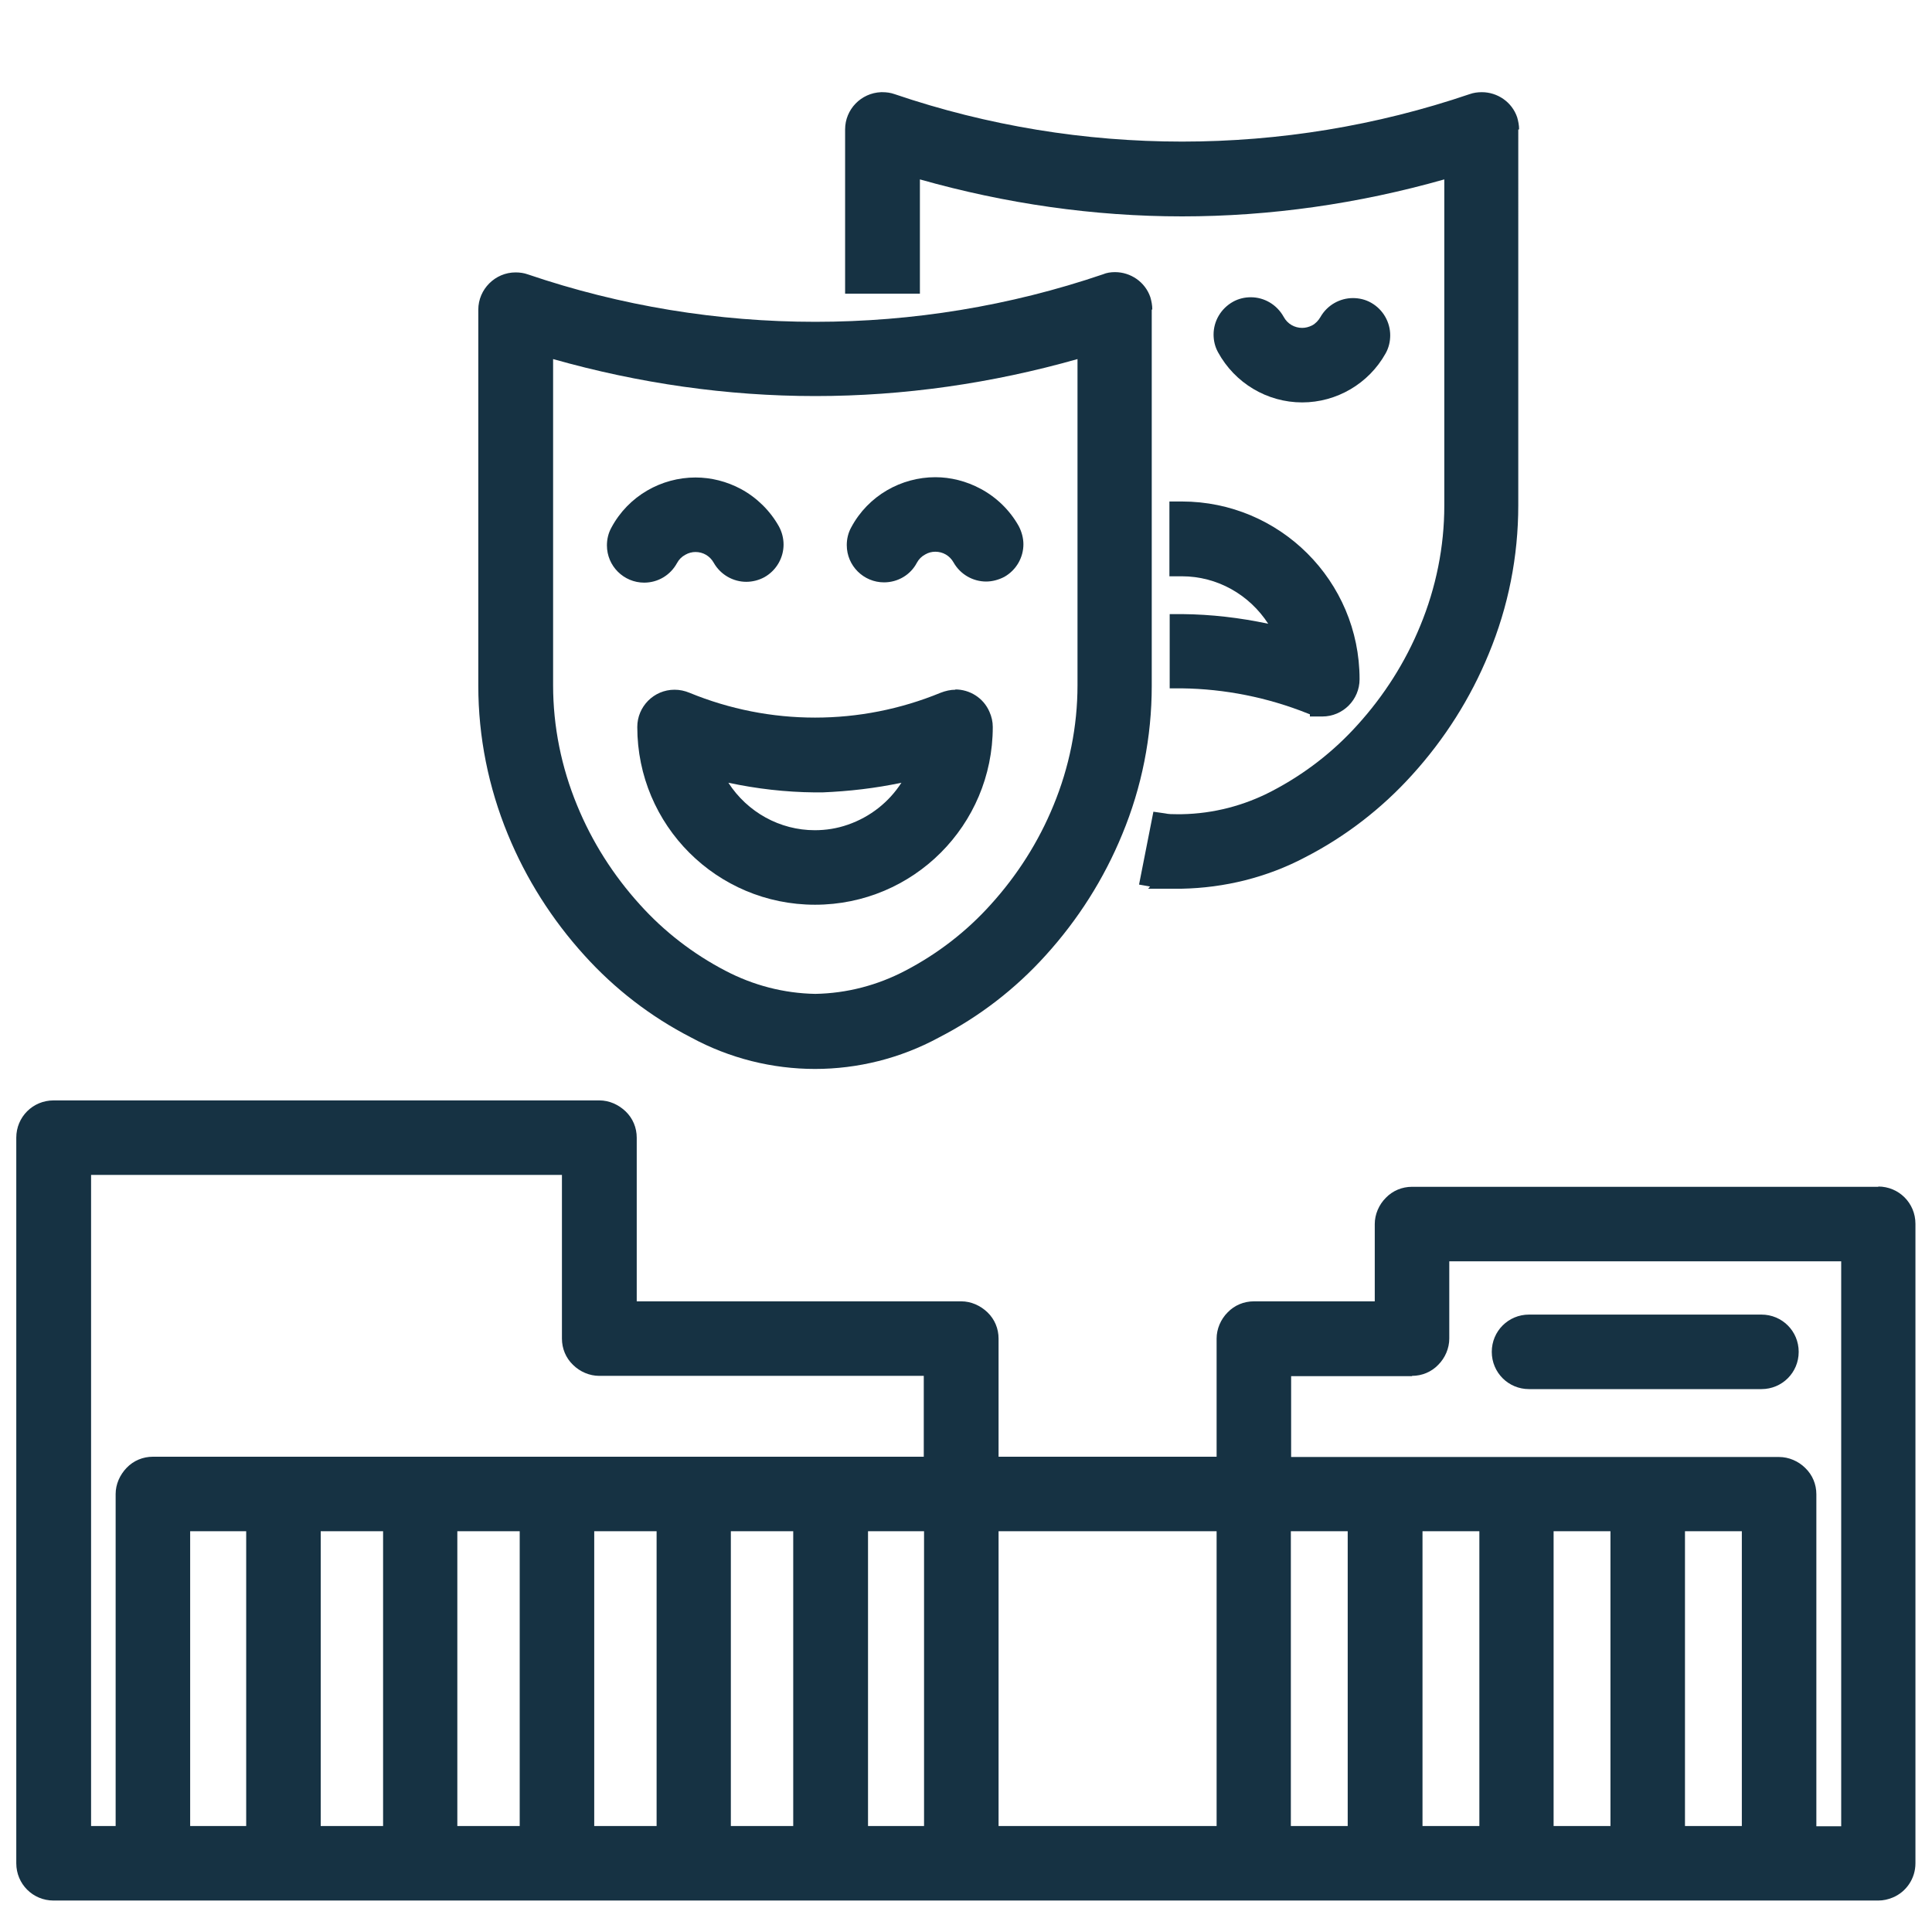
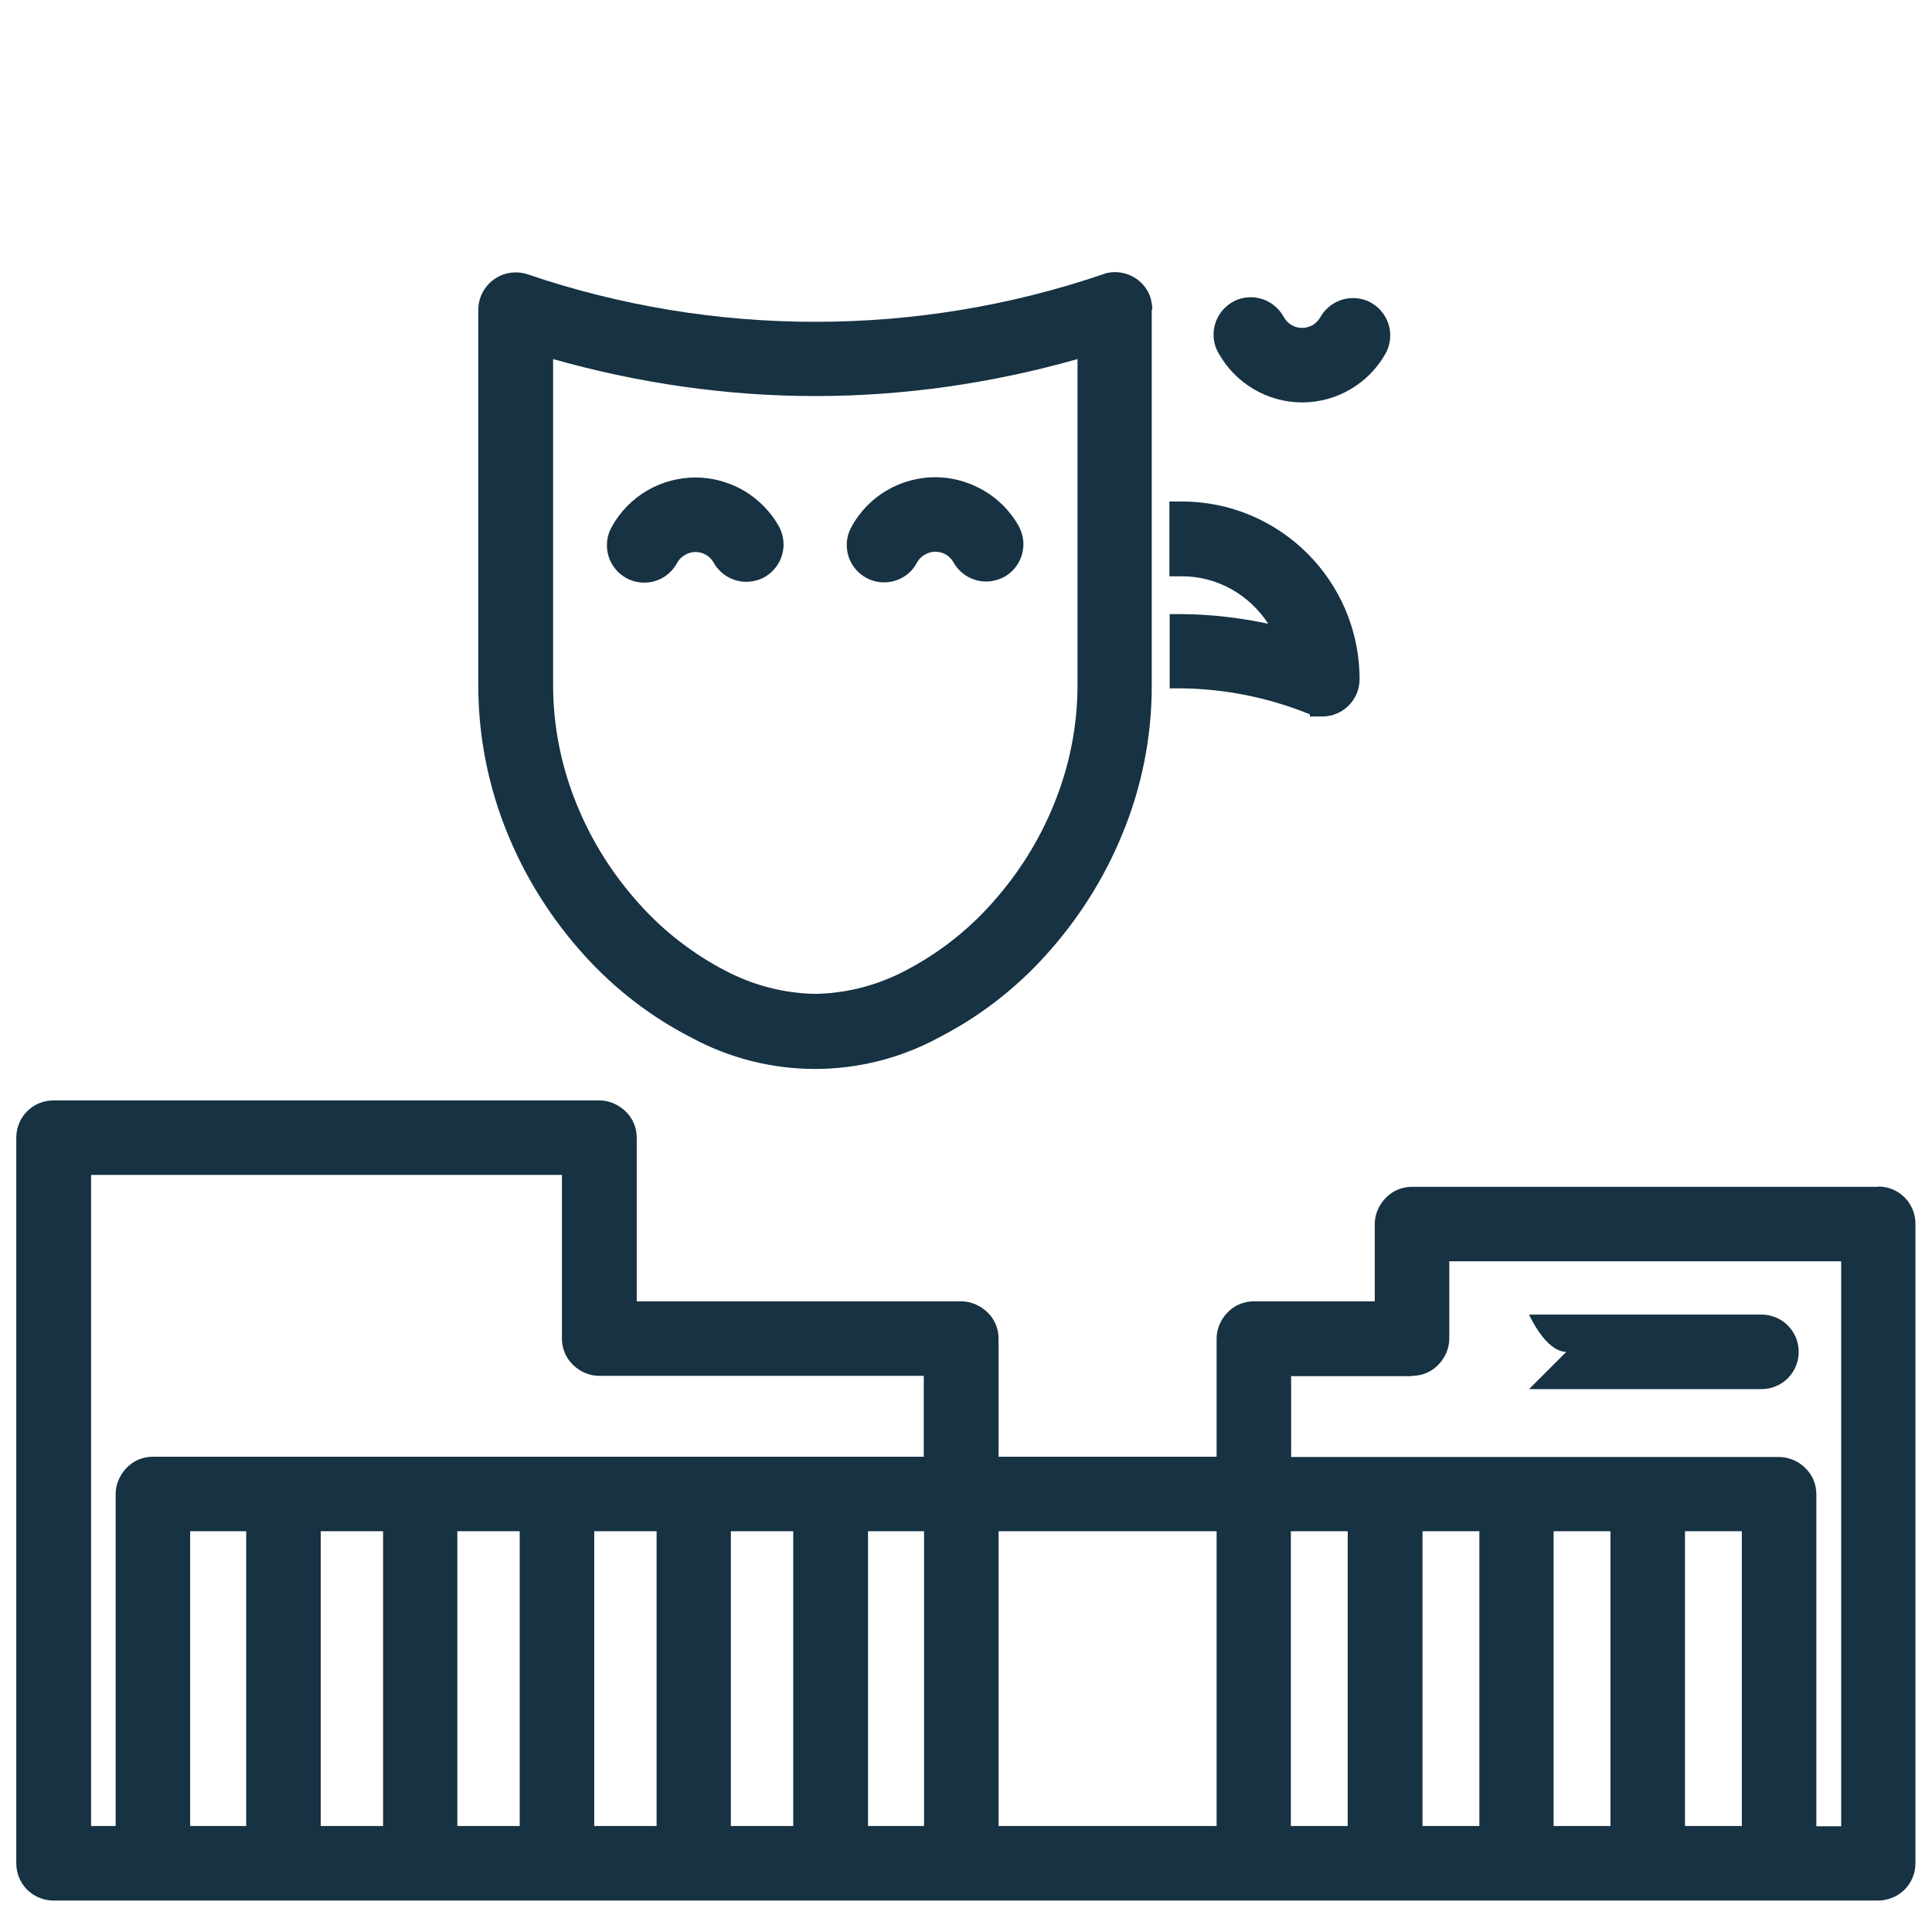
<svg xmlns="http://www.w3.org/2000/svg" id="Layer_1" viewBox="0 0 70 70">
  <defs>
    <style>.cls-1{fill:#163243;}</style>
  </defs>
  <path class="cls-1" d="M68.06,43h-16.9c-.36,0-.7.14-.95.4-.25.25-.4.6-.4.95v2.8h-4.38c-.36,0-.7.14-.95.4-.25.25-.4.6-.4.95v4.28h-7.9v-4.28c0-.36-.14-.7-.4-.95s-.6-.4-.95-.4h-11.76v-5.93c0-.36-.14-.7-.4-.95s-.6-.4-.95-.4H1.94c-.75,0-1.35.6-1.35,1.35v26.29c0,.75.6,1.35,1.35,1.35h66.11c.19,0,.36-.04.53-.11.48-.2.82-.68.82-1.24v-23.17c0-.75-.6-1.35-1.35-1.35h0ZM51.16,49.85c.36,0,.7-.14.95-.4.25-.25.4-.6.4-.95v-2.8h14.2v20.47h-.9v-12.03c0-.36-.14-.7-.4-.95-.25-.25-.6-.4-.95-.4h-17.68v-2.93h4.38ZM33.48,55.48v10.68h-2.03v-10.68s2.03,0,2.03,0ZM28.74,66.16h-2.26v-10.68h2.26v10.68ZM23.79,66.16h-2.26v-10.68h2.26v10.68ZM18.83,66.16h-2.26v-10.68h2.26v10.68ZM13.88,66.16h-2.26v-10.68h2.26v10.68ZM8.92,66.16h-2.03v-10.68h2.03v10.68ZM36.18,66.16v-10.68h7.9v10.68h-7.9ZM46.77,55.48h2.06v10.68h-2.06v-10.68ZM51.54,55.48h2.06v10.68h-2.06v-10.68ZM56.29,55.48h2.06v10.68h-2.06v-10.68ZM61.05,55.48h2.06v10.68h-2.06v-10.68ZM3.29,42.57h17.07v5.93c0,.36.14.7.4.95.25.25.6.4.95.4h11.76v2.93H5.54c-.36,0-.7.14-.95.4s-.4.6-.4.95v12.03h-.89v-23.59h-.01Z" />
-   <path class="cls-1" d="M55.4,50.33h8.42c.75,0,1.35-.6,1.35-1.35s-.6-1.35-1.35-1.35h-8.42c-.75,0-1.35.6-1.35,1.35s.6,1.35,1.35,1.35Z" />
+   <path class="cls-1" d="M55.4,50.33h8.42c.75,0,1.35-.6,1.35-1.35s-.6-1.35-1.35-1.35h-8.42s.6,1.35,1.35,1.35Z" />
  <polygon class="cls-1" points="18.39 30.22 18.39 30.22 18.39 30.21 18.39 30.22" />
  <path class="cls-1" d="M41.75,11.21c0-.15-.03-.3-.07-.44-.19-.56-.72-.91-1.28-.91-.15,0-.3.02-.44.08h0c-3.38,1.15-6.9,1.72-10.42,1.72s-7.04-.57-10.42-1.72h0c-.14-.05-.29-.07-.44-.07h0c-.74,0-1.35.61-1.35,1.35v13.63h0c0,1.85.37,3.68,1.07,5.38.66,1.61,1.6,3.09,2.77,4.38,1.1,1.22,2.41,2.23,3.87,2.98h0s0,0,0,0c0,0,0,0,0,0h0c1.4.76,2.95,1.14,4.49,1.14,1.54,0,3.09-.38,4.49-1.14h0s0,0,0,0c0,0,0,0,0,0h0c1.46-.75,2.77-1.76,3.87-2.98,1.17-1.29,2.11-2.77,2.77-4.38.71-1.71,1.07-3.53,1.07-5.38v-13.63ZM38.17,29.18h0c-.54,1.32-1.31,2.53-2.27,3.59h0s0,0,0,0c-.88.98-1.93,1.79-3.1,2.4h0s0,0,0,0c-1.01.53-2.12.82-3.26.84-1.14-.02-2.25-.31-3.26-.84h0s0,0,0,0c-1.17-.61-2.22-1.42-3.1-2.4h0c-.96-1.06-1.73-2.27-2.27-3.59h0c-.57-1.38-.87-2.86-.87-4.35v-11.82c3.11.88,6.3,1.34,9.5,1.34s6.4-.46,9.5-1.34v11.82c0,1.49-.3,2.97-.87,4.35Z" />
  <polygon class="cls-1" points="21.16 34.6 21.16 34.6 21.16 34.6 21.16 34.6" />
  <polygon class="cls-1" points="40.67 30.22 40.67 30.21 40.67 30.22 40.67 30.22" />
  <polygon class="cls-1" points="37.9 34.6 37.9 34.6 37.9 34.6 37.9 34.6" />
-   <path class="cls-1" d="M34.62,24.99c-.18,0-.36.04-.54.11h0c-1.46.6-3,.9-4.55.9s-3.09-.3-4.55-.9h0c-.17-.07-.35-.11-.54-.11-.75,0-1.35.61-1.35,1.35,0,3.56,2.88,6.44,6.44,6.44,3.56,0,6.44-2.88,6.44-6.44h0c0-.19-.04-.37-.12-.55-.22-.51-.72-.81-1.24-.81ZM29.8,28.71h0c.96-.04,1.92-.15,2.86-.35-.45.7-1.13,1.24-1.94,1.52-.4.14-.8.2-1.2.2-1.26,0-2.44-.65-3.13-1.72,1.03.22,2.07.34,3.13.35h.27Z" />
  <path class="cls-1" d="M23.34,21.11h0s0,0,0,0c.5,0,.95-.27,1.19-.71h0c.07-.13.17-.23.3-.3.12-.07.25-.1.37-.1.27,0,.52.14.66.39h0c.25.44.71.69,1.18.69.23,0,.46-.06.66-.17.44-.25.69-.71.69-1.18,0-.23-.06-.46-.17-.66-.32-.57-.8-1.04-1.37-1.35-.52-.28-1.09-.42-1.65-.42-1.23,0-2.43.66-3.05,1.82-.11.2-.16.42-.16.64h0s0,0,0,0c0,.75.61,1.35,1.35,1.35Z" />
-   <polygon class="cls-1" points="28.22 19.06 28.22 19.06 28.22 19.06 28.22 19.06" />
  <polygon class="cls-1" points="36.91 19.06 36.91 19.06 36.91 19.06 36.91 19.06" />
  <path class="cls-1" d="M35.53,17.71c-.52-.28-1.09-.42-1.64-.42-1.23,0-2.43.66-3.05,1.82-.11.2-.16.42-.16.64,0,.75.61,1.35,1.35,1.35v-.45.45c.5,0,.96-.27,1.19-.71h0c.07-.13.17-.23.3-.3.12-.07.24-.1.37-.1.27,0,.52.14.66.39h0c.25.44.71.69,1.18.69.22,0,.45-.06.66-.17.44-.25.69-.71.69-1.18,0-.22-.06-.45-.17-.66-.32-.57-.8-1.04-1.38-1.35Z" />
-   <path class="cls-1" d="M55.04,4.69c0-.15-.03-.3-.07-.44-.19-.56-.72-.91-1.28-.91-.15,0-.3.02-.44.07h0c-3.38,1.15-6.9,1.72-10.42,1.72s-7.04-.57-10.42-1.72h0c-.14-.05-.29-.07-.44-.07h0s0,0,0,0h-.05s0,0,0,0c-.72.03-1.3.62-1.3,1.35v5.95h2.71v-4.14c3.11.88,6.3,1.34,9.5,1.34s6.4-.46,9.5-1.34v11.82c0,1.49-.3,2.97-.87,4.35h0c-.54,1.32-1.31,2.53-2.27,3.59h0s0,0,0,0c-.88.98-1.93,1.79-3.1,2.4h0s0,0,0,0c-1.01.53-2.13.82-3.27.84h-.09s-.11,0-.11,0c-.14,0-.28,0-.41-.03l-.42-.06-.52,2.64.4.07-.07.08h.95s0,0,0,0h.01s.25,0,.25,0h0c1.56-.03,3.1-.41,4.48-1.14,1.46-.75,2.78-1.77,3.88-2.99,1.17-1.29,2.11-2.77,2.77-4.38.71-1.71,1.07-3.53,1.07-5.38V4.69Z" />
  <polygon class="cls-1" points="47.32 31.06 47.32 31.06 47.32 31.06 47.32 31.06" />
  <polygon class="cls-1" points="53.97 23.69 53.97 23.69 53.97 23.69 53.97 23.69" />
  <polygon class="cls-1" points="51.2 28.07 51.2 28.07 51.2 28.07 51.2 28.07" />
  <path class="cls-1" d="M42.38,22.23v2.71h.44c1.56.02,3.11.33,4.56.91h0s.06.02.08.03v.08h.45c.75,0,1.35-.61,1.35-1.35h0c0-3.56-2.89-6.44-6.44-6.44h-.45s0,2.71,0,2.71h.45c1.29,0,2.45.67,3.13,1.72-1.03-.22-2.07-.34-3.12-.35h-.45Z" />
-   <polygon class="cls-1" points="46.51 11.48 46.51 11.48 46.51 11.48 46.51 11.48" />
  <path class="cls-1" d="M45.32,10.77c-.22,0-.44.05-.64.16-.45.25-.71.71-.71,1.19,0,.22.05.44.16.64.61,1.12,1.78,1.82,3.05,1.82h0c1.25,0,2.41-.68,3.02-1.77h0c.12-.21.17-.44.17-.66,0-.47-.25-.93-.69-1.18-.21-.12-.44-.17-.66-.17-.47,0-.93.25-1.18.69-.07.12-.17.23-.3.3-.12.06-.24.09-.36.09-.27,0-.53-.14-.67-.4h0c-.25-.45-.71-.71-1.19-.71Z" />
</svg>